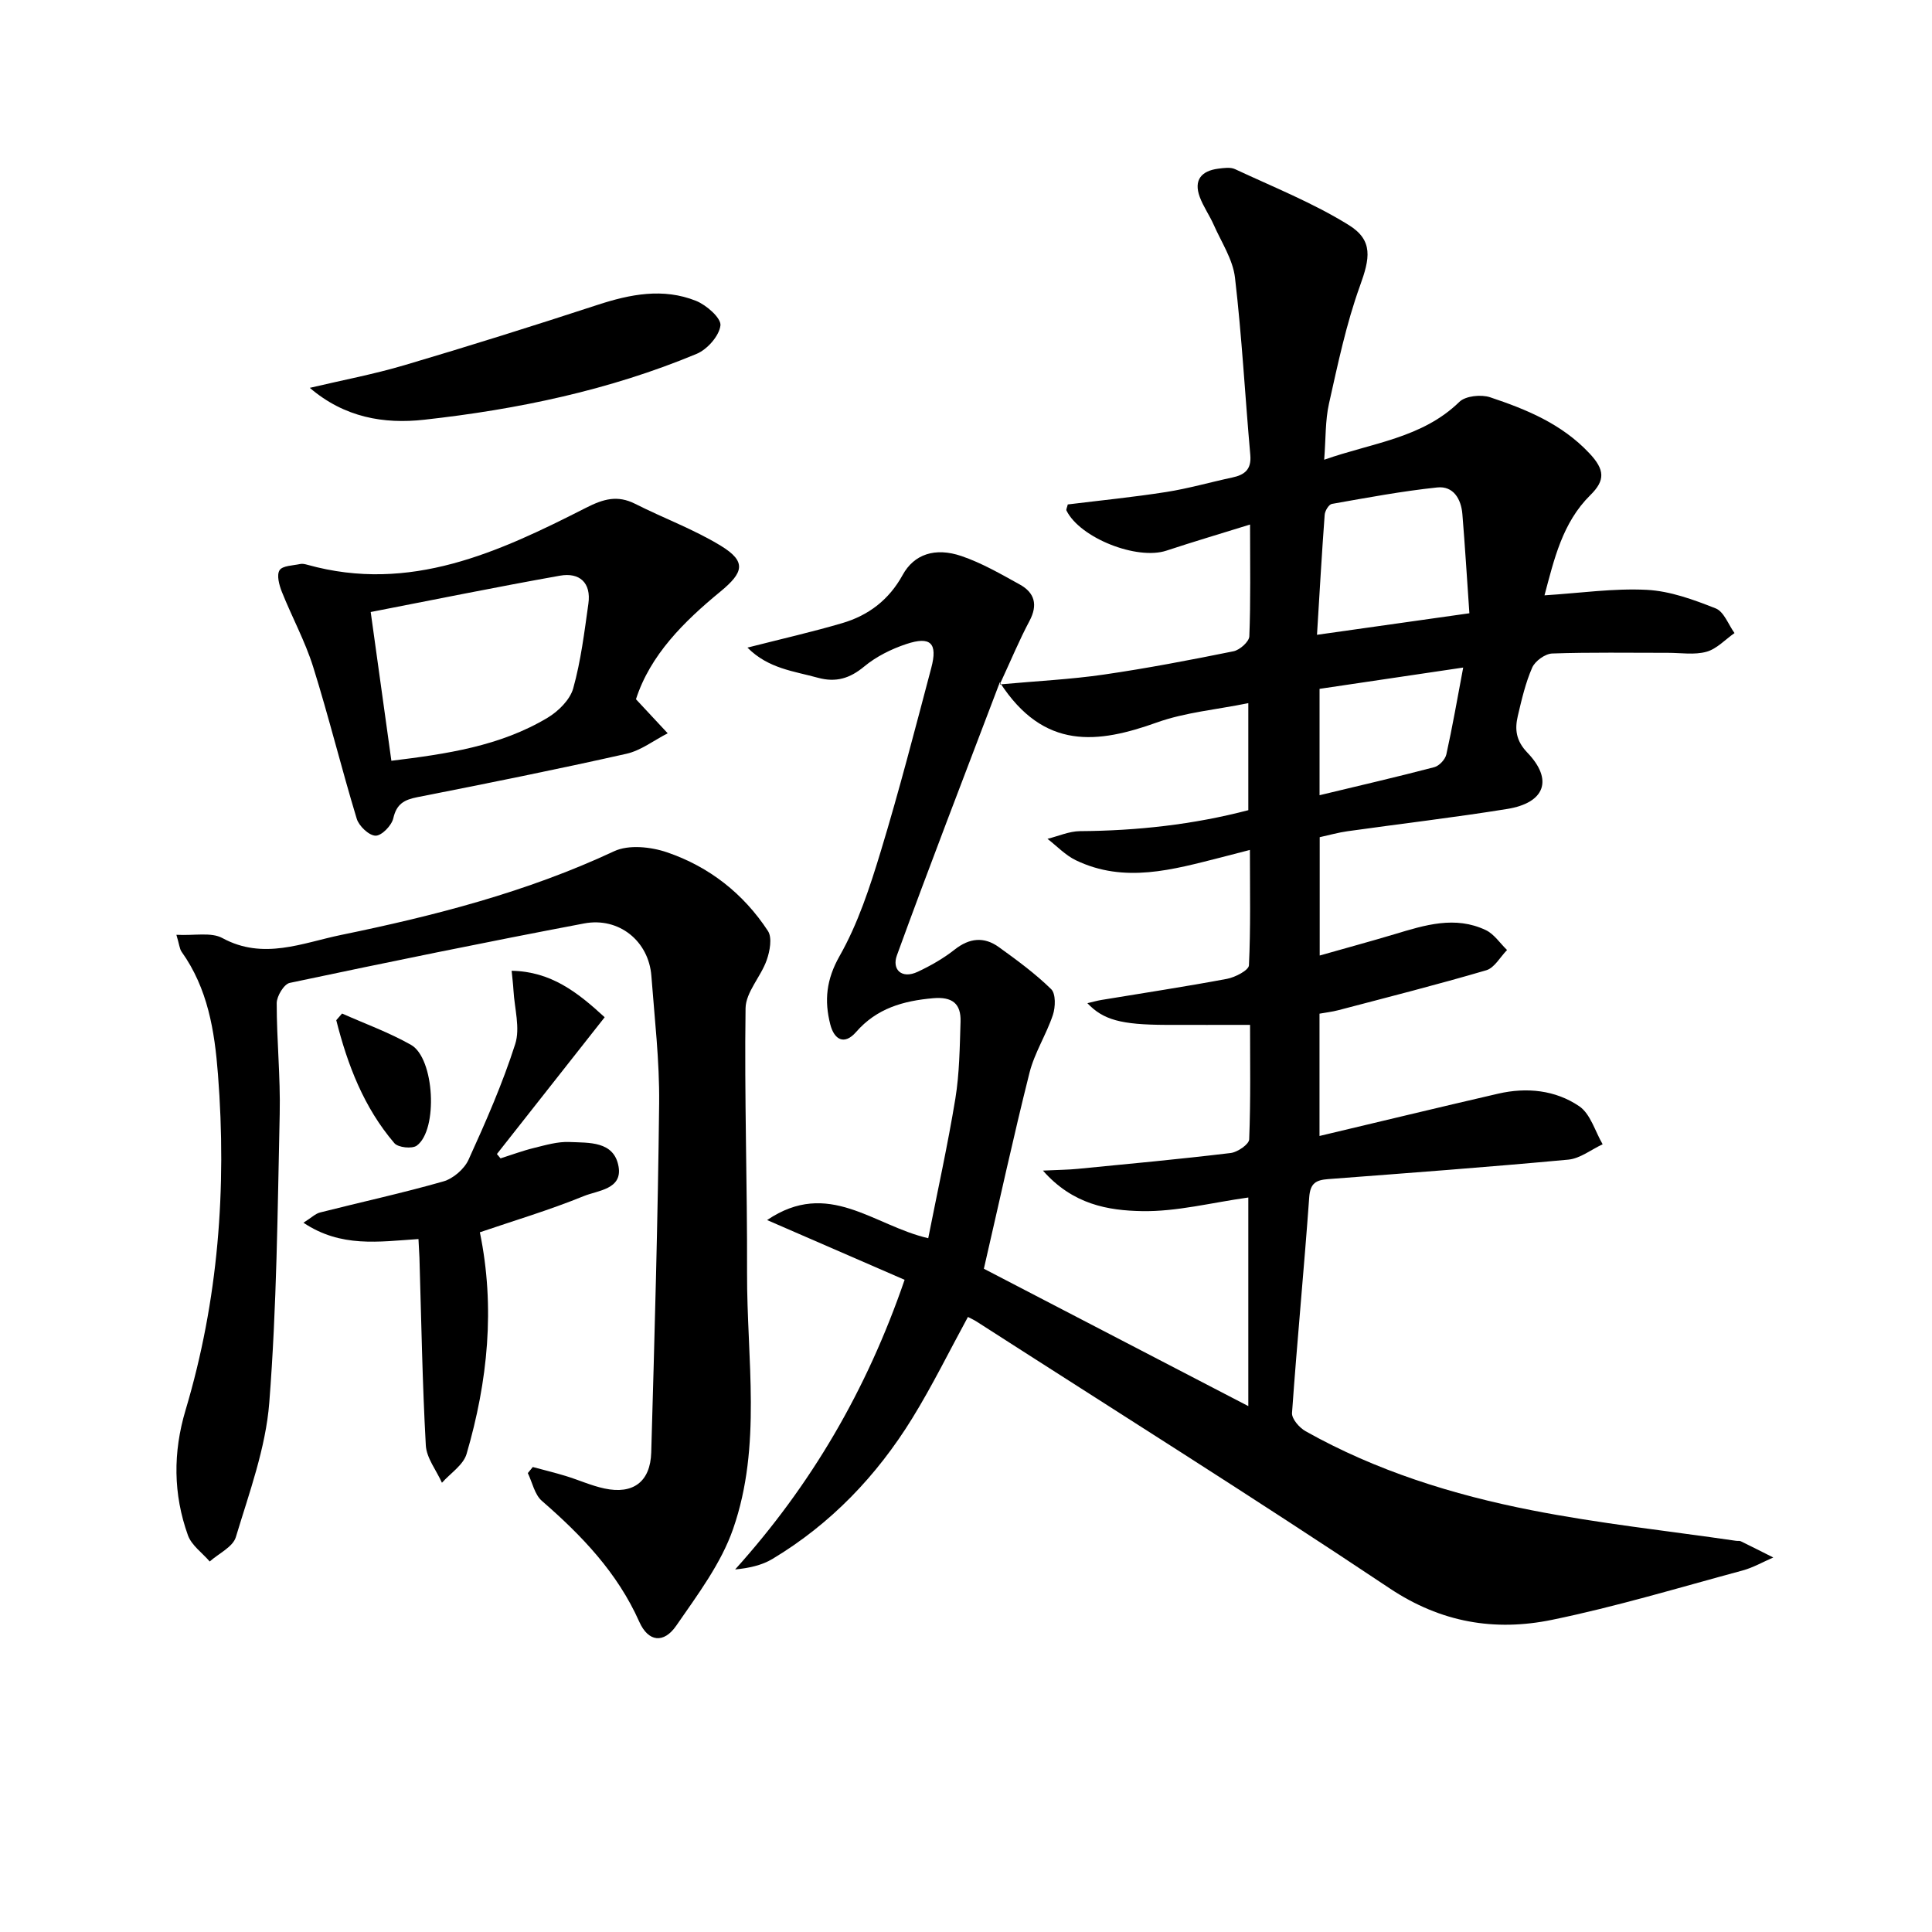
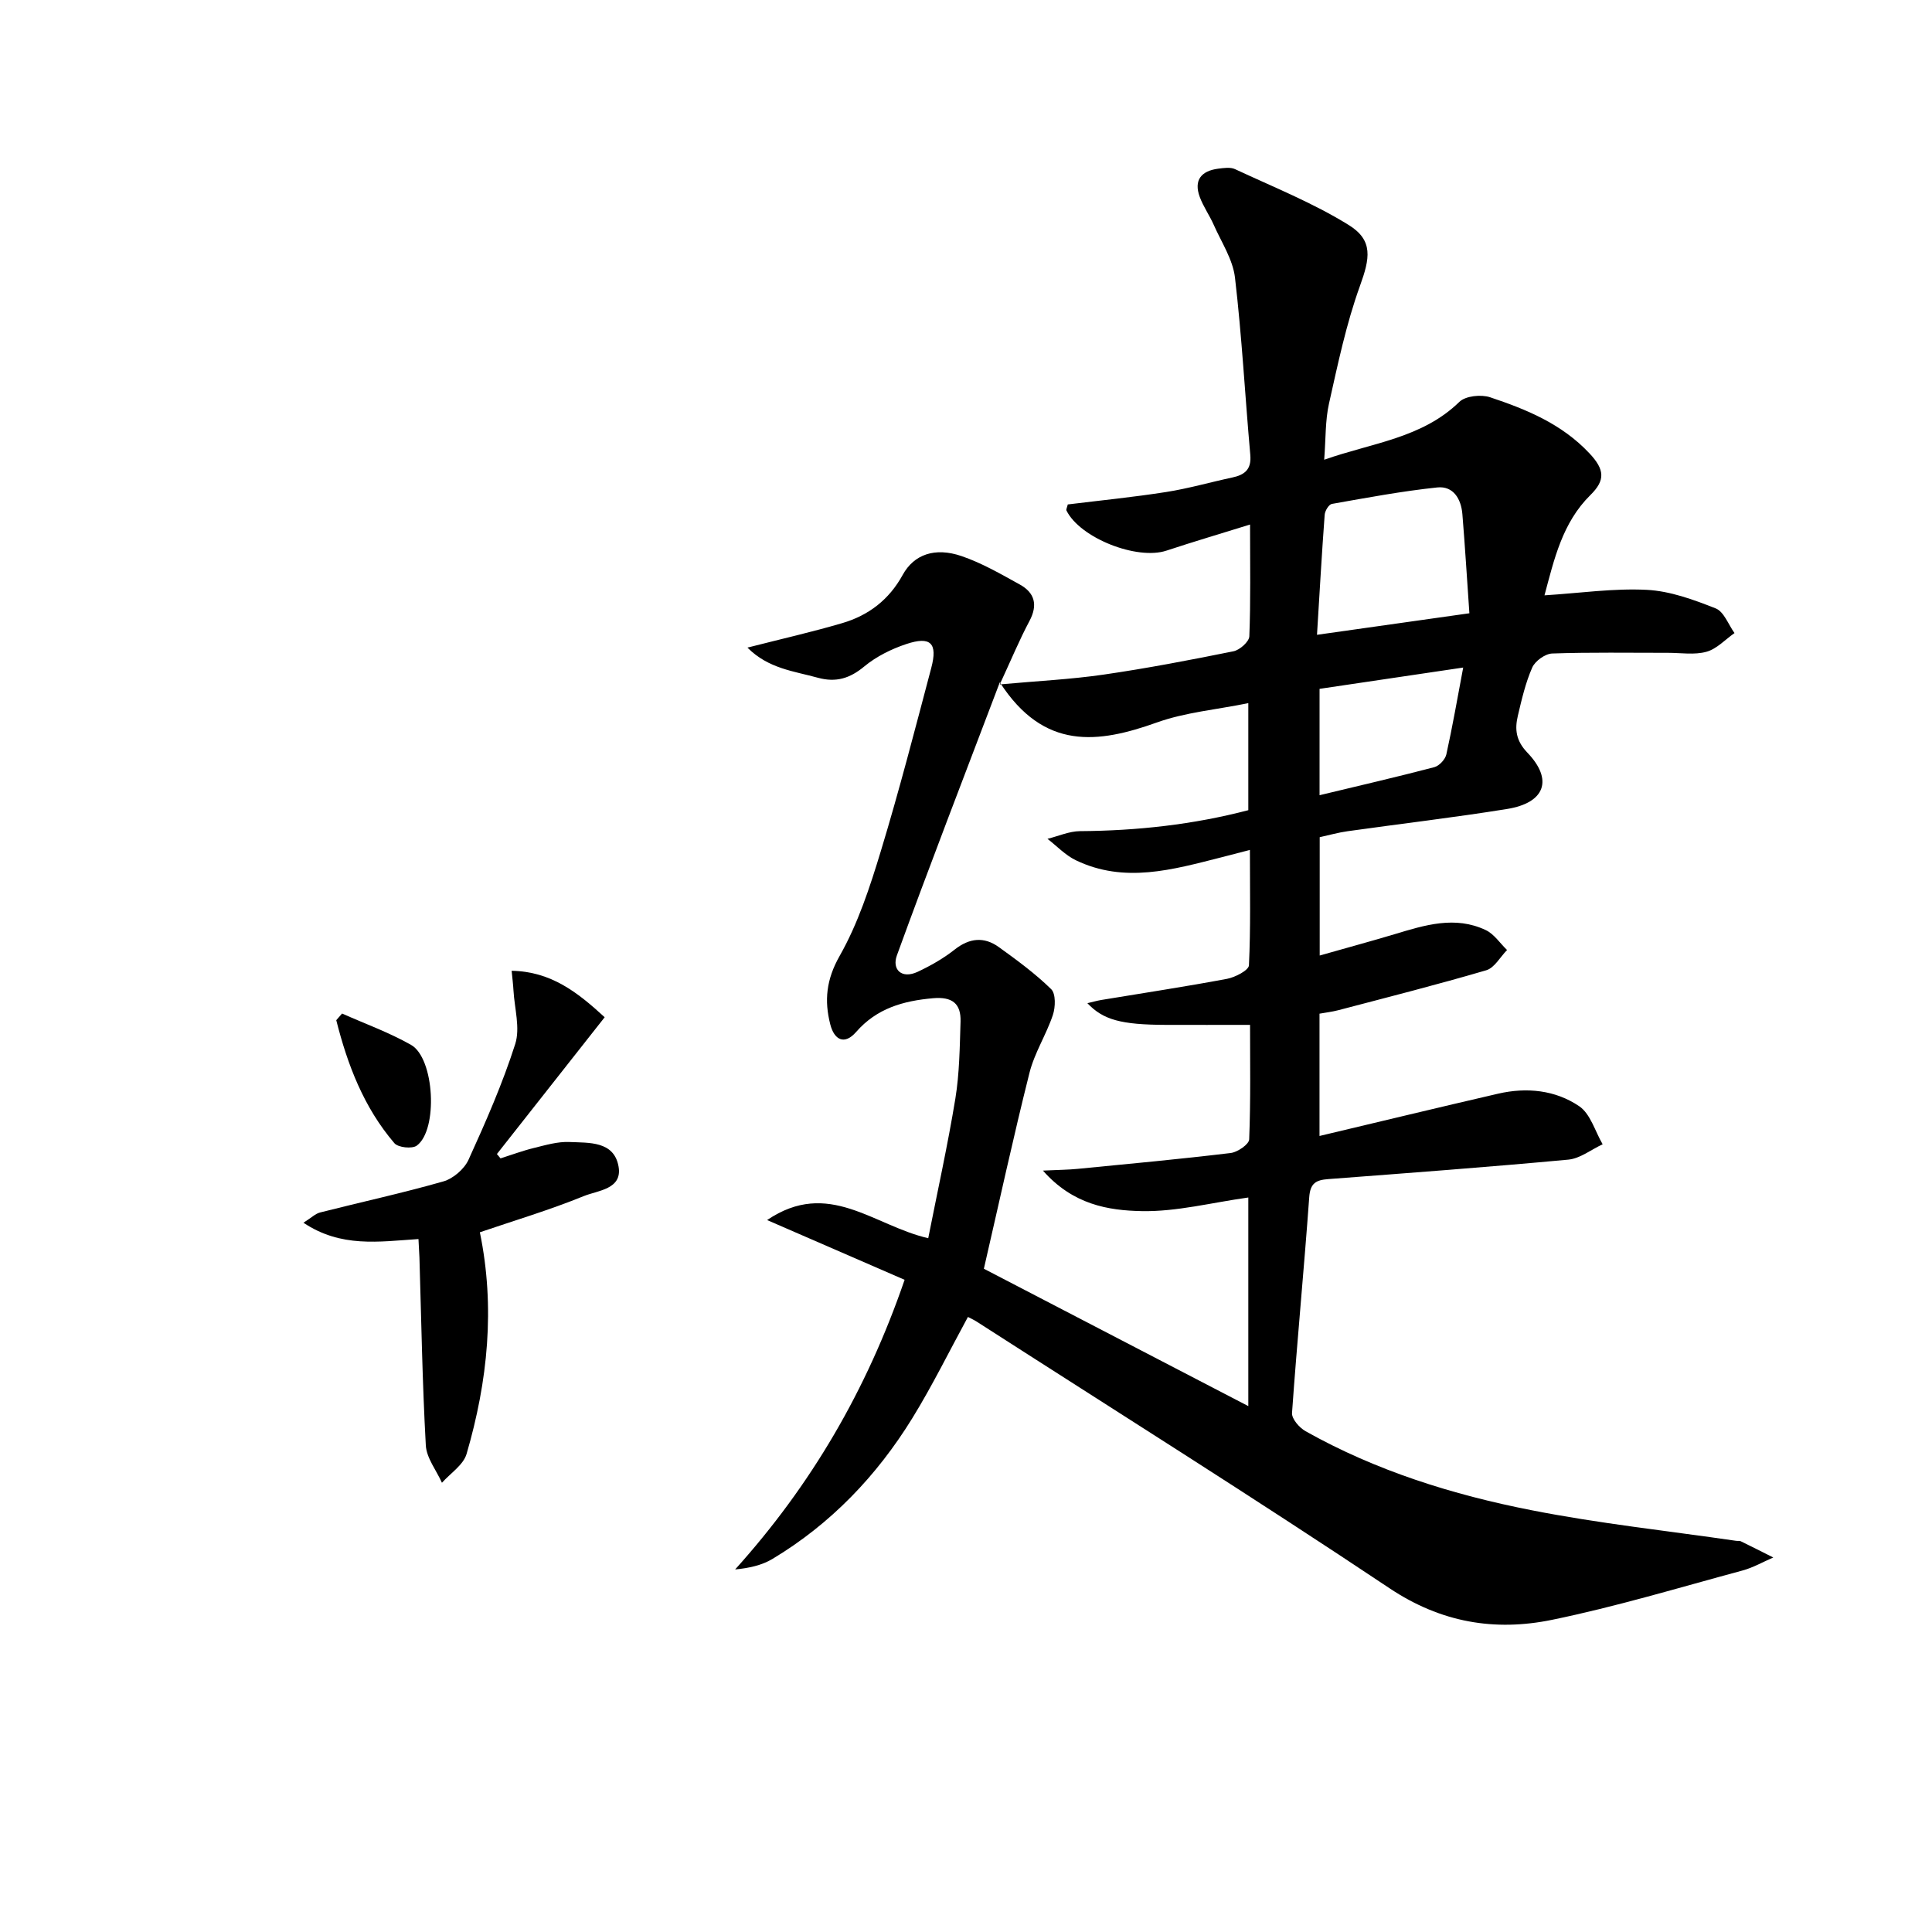
<svg xmlns="http://www.w3.org/2000/svg" enable-background="new 0 0 400 400" viewBox="0 0 400 400">
  <path d="m154.75 134.08c7.22-1.84 13.48-3.26 19.63-5.07 5.45-1.6 9.69-4.84 12.51-9.98 2.33-4.25 6.68-5.78 12.18-3.9 4.2 1.43 8.13 3.71 12.04 5.87 3.11 1.71 3.81 4.22 2.03 7.57-2.09 3.92-3.79 8.04-6.15 13.13 7.81-.71 14.67-1.04 21.44-2.02 9.03-1.31 18-3.03 26.95-4.84 1.3-.26 3.23-1.98 3.28-3.09.29-7.3.15-14.63.15-23.15-6.18 1.92-11.77 3.57-17.3 5.4-6.1 2.03-17.89-2.6-20.71-8.3-.11-.23.13-.63.27-1.26 6.73-.83 13.6-1.51 20.41-2.58 4.58-.72 9.07-2.02 13.62-2.99 2.6-.55 4.03-1.67 3.76-4.69-1.09-12.23-1.74-24.51-3.17-36.7-.44-3.77-2.81-7.33-4.4-10.93-.87-1.97-2.15-3.76-2.89-5.76-1.3-3.51.32-5.42 3.84-5.87 1.14-.14 2.5-.35 3.46.1 7.92 3.7 16.14 6.98 23.53 11.56 5.16 3.19 4.38 6.95 2.34 12.6-2.85 7.88-4.58 16.19-6.42 24.39-.78 3.49-.65 7.19-.99 11.61 10.02-3.52 20.26-4.45 27.99-11.98 1.28-1.24 4.5-1.57 6.36-.95 7.54 2.52 14.8 5.48 20.55 11.59 3.21 3.41 3.31 5.6.22 8.65-5.82 5.74-7.51 13.31-9.51 20.77 7.39-.47 14.32-1.49 21.18-1.14 4.83.25 9.69 2.03 14.26 3.84 1.71.67 2.63 3.35 3.9 5.11-1.92 1.34-3.67 3.28-5.8 3.87-2.48.69-5.29.22-7.95.22-8 .01-16-.14-23.99.14-1.46.05-3.54 1.55-4.14 2.91-1.39 3.16-2.18 6.61-2.98 10-.66 2.79-.39 5.15 1.97 7.61 5.4 5.62 3.67 10.4-4.19 11.67-10.98 1.77-22.04 3.06-33.06 4.61-1.92.27-3.81.81-5.74 1.23v24.5c5.55-1.58 10.55-2.93 15.52-4.42 6.24-1.88 12.52-3.86 18.87-.84 1.73.82 2.94 2.72 4.4 4.12-1.42 1.44-2.6 3.69-4.3 4.19-10.14 2.98-20.4 5.58-30.63 8.27-1.26.33-2.56.48-3.9.72v25.32c12.57-2.98 24.77-5.94 37-8.76 5.9-1.36 11.84-.75 16.78 2.61 2.32 1.58 3.27 5.18 4.84 7.87-2.37 1.1-4.66 2.95-7.11 3.18-16.55 1.54-33.12 2.77-49.7 4.03-2.51.19-3.73.81-3.94 3.76-1.07 14.89-2.51 29.75-3.56 44.65-.09 1.22 1.52 3.07 2.81 3.79 14.62 8.21 30.49 13.16 46.8 16.36 13.98 2.75 28.21 4.27 42.33 6.33.33.05.71-.04.99.1 2.25 1.1 4.48 2.23 6.71 3.35-2.11.91-4.15 2.09-6.35 2.69-13.13 3.54-26.18 7.49-39.47 10.22-11.84 2.43-22.98.58-33.65-6.55-28.2-18.83-56.94-36.86-85.47-55.2-.55-.35-1.15-.62-1.8-.96-3.85 7.06-7.36 14.22-11.52 20.97-7.35 11.92-16.86 21.87-28.95 29.13-2.21 1.33-4.88 1.9-7.73 2.18 15.73-17.47 27.21-37.04 35.09-59.97-9.2-4-18.34-7.97-28.47-12.37 12.7-8.6 21.96 1.12 33.36 3.76 1.9-9.63 4.03-19.23 5.62-28.92.85-5.23.9-10.6 1.07-15.91.12-3.75-1.72-5.21-5.69-4.86-6.19.55-11.66 2.09-15.94 7-2.44 2.79-4.53 1.59-5.34-1.58-1.26-4.92-.84-9.28 1.93-14.16 3.81-6.71 6.28-14.29 8.54-21.73 3.81-12.54 7.08-25.24 10.44-37.92 1.36-5.13-.13-6.62-5.19-4.93-3.09 1.03-6.21 2.58-8.69 4.64-2.99 2.48-5.85 3.34-9.56 2.34-4.96-1.38-10.27-1.87-14.62-6.25zm104.03 41.89c-2.5.65-4.22 1.1-5.95 1.54-9.99 2.53-20.02 5.45-30.1.59-2.16-1.04-3.92-2.93-5.86-4.43 2.24-.55 4.48-1.57 6.73-1.59 11.83-.08 23.46-1.36 34.85-4.34 0-7.42 0-14.48 0-22.16-6.64 1.35-13.04 1.9-18.9 3.99-12.2 4.36-23.41 5.86-32.55-8.3-7.57 19.94-14.63 38.17-21.31 56.54-1.06 2.91.98 4.95 4.31 3.39 2.68-1.26 5.32-2.76 7.64-4.59 3.06-2.42 6.09-2.73 9.15-.53 3.76 2.71 7.54 5.48 10.84 8.71.98.95.9 3.72.36 5.34-1.36 4.07-3.8 7.83-4.84 11.96-3.35 13.32-6.26 26.75-9.45 40.59 17.79 9.24 36.13 18.77 54.75 28.44 0-14.67 0-28.85 0-43.19-7.61 1.06-14.83 2.95-22.02 2.82-6.95-.13-14.29-1.33-20.5-8.39 3.35-.16 5.28-.17 7.19-.36 10.56-1.03 21.13-2.01 31.67-3.28 1.43-.17 3.8-1.8 3.84-2.82.32-8.11.18-16.23.18-23.71-6.23 0-11.84.02-17.45 0-9.25-.04-12.93-1.02-16.23-4.49 1.1-.26 2-.52 2.91-.67 8.67-1.44 17.36-2.75 25.99-4.37 1.7-.32 4.5-1.77 4.55-2.8.37-7.77.2-15.54.2-23.89zm45.44-49c-.51-7.36-.91-13.95-1.45-20.53-.26-3.15-1.88-5.87-5.2-5.52-7.32.77-14.57 2.13-21.82 3.41-.63.11-1.43 1.43-1.49 2.24-.6 8.06-1.05 16.12-1.59 24.86 10.82-1.53 20.76-2.94 31.55-4.46zm-31.02 15.65v22.02c8.09-1.95 15.96-3.76 23.77-5.81 1.01-.27 2.25-1.6 2.48-2.64 1.27-5.73 2.27-11.52 3.49-17.98-10.48 1.56-19.9 2.95-29.74 4.41z" />
-   <path d="m36.52 193.54c3.74.2 7.2-.59 9.53.68 8.48 4.61 16.58.99 24.57-.65 19.36-3.98 38.46-8.88 56.53-17.33 3.01-1.41 7.62-.92 10.97.23 8.7 2.97 15.81 8.54 20.87 16.27.92 1.4.4 4.2-.26 6.06-1.21 3.43-4.32 6.62-4.37 9.95-.26 18.26.37 36.53.31 54.8-.06 17.72 3.11 35.79-2.89 53-2.5 7.19-7.37 13.65-11.77 20.03-2.58 3.74-5.78 3.39-7.65-.8-4.54-10.2-11.93-17.88-20.17-25.04-1.5-1.3-1.97-3.8-2.91-5.75.34-.42.69-.84 1.03-1.26 2.28.62 4.58 1.17 6.83 1.86 2.69.82 5.29 2.01 8.02 2.59 5.9 1.26 9.49-1.38 9.67-7.45.69-24.1 1.38-48.21 1.64-72.32.09-8.78-.95-17.58-1.61-26.36-.54-7.18-6.69-12.23-13.93-10.86-20.36 3.86-40.67 8.02-60.95 12.31-1.18.25-2.68 2.73-2.69 4.18-.01 7.64.79 15.3.62 22.93-.44 19.95-.61 39.94-2.16 59.81-.74 9.41-4.16 18.66-6.92 27.82-.61 2.04-3.55 3.39-5.41 5.05-1.54-1.79-3.76-3.34-4.51-5.42-3.06-8.52-3.11-17.17-.49-25.93 6.78-22.7 8.54-45.9 6.71-69.48-.7-9.09-2.11-17.8-7.54-25.42-.42-.61-.47-1.51-1.07-3.5z" />
-   <path d="m131.67 144.77c2.68 2.88 4.63 4.96 6.57 7.05-2.84 1.45-5.53 3.56-8.54 4.24-14.37 3.23-28.82 6.14-43.27 8.98-2.74.54-4.32 1.39-5 4.37-.34 1.5-2.41 3.63-3.67 3.61-1.36-.02-3.44-1.99-3.9-3.5-3.17-10.44-5.77-21.06-9.03-31.47-1.67-5.32-4.4-10.31-6.47-15.51-.56-1.4-1.12-3.48-.48-4.48.61-.96 2.78-.96 4.28-1.29.46-.1 1 .03 1.48.16 21.24 5.93 39.6-2.6 57.69-11.8 3.62-1.84 6.51-2.67 10.19-.81 5.88 2.98 12.15 5.27 17.74 8.69 5.34 3.27 4.69 5.52-.11 9.47-7.58 6.23-14.53 13.13-17.48 22.29zm-50.64 12.74c11.36-1.4 22.49-3 32.36-8.92 2.23-1.34 4.63-3.72 5.29-6.08 1.59-5.7 2.31-11.65 3.14-17.53.61-4.35-1.85-6.51-5.89-5.79-13.15 2.34-26.24 5.01-39.18 7.52 1.44 10.39 2.84 20.47 4.28 30.8z" />
  <path d="m86.64 256.53c-8.27.55-16.04 1.82-23.82-3.38 1.69-1.06 2.49-1.88 3.45-2.12 8.51-2.16 17.09-4.02 25.52-6.43 2.04-.58 4.33-2.56 5.21-4.48 3.57-7.84 7.05-15.77 9.67-23.96 1.06-3.32-.15-7.38-.36-11.1-.07-1.25-.23-2.5-.38-4.07 8.14.14 13.65 4.45 19.26 9.62-7.44 9.45-14.87 18.89-22.31 28.32.25.3.5.6.75.9 2.31-.73 4.58-1.59 6.93-2.16 2.41-.59 4.91-1.34 7.33-1.23 4.04.18 9.22-.23 10.17 5.05.86 4.75-4.31 4.97-7.17 6.14-7.17 2.92-14.63 5.14-21.54 7.5 3.2 15.54 1.65 30.83-2.75 45.89-.67 2.29-3.35 4-5.1 5.97-1.16-2.59-3.2-5.12-3.34-7.76-.72-12.94-.93-25.92-1.32-38.88-.05-1.14-.13-2.27-.2-3.82z" />
-   <path d="m64.14 80.3c6.56-1.55 13.2-2.8 19.65-4.71 13.36-3.95 26.66-8.13 39.9-12.46 6.81-2.23 13.62-3.56 20.42-.84 2.15.86 5.23 3.57 5.05 5.09-.26 2.18-2.74 4.98-4.95 5.89-18.04 7.52-37.04 11.49-56.38 13.63-8.34.93-16.51-.45-23.69-6.6z" />
  <path d="m70.82 209.84c4.78 2.13 9.75 3.92 14.28 6.49 4.87 2.76 5.64 17.59 1.19 20.86-.97.71-3.87.4-4.64-.51-6.33-7.4-9.7-16.22-12.03-25.46.4-.46.8-.92 1.2-1.38z" />
</svg>